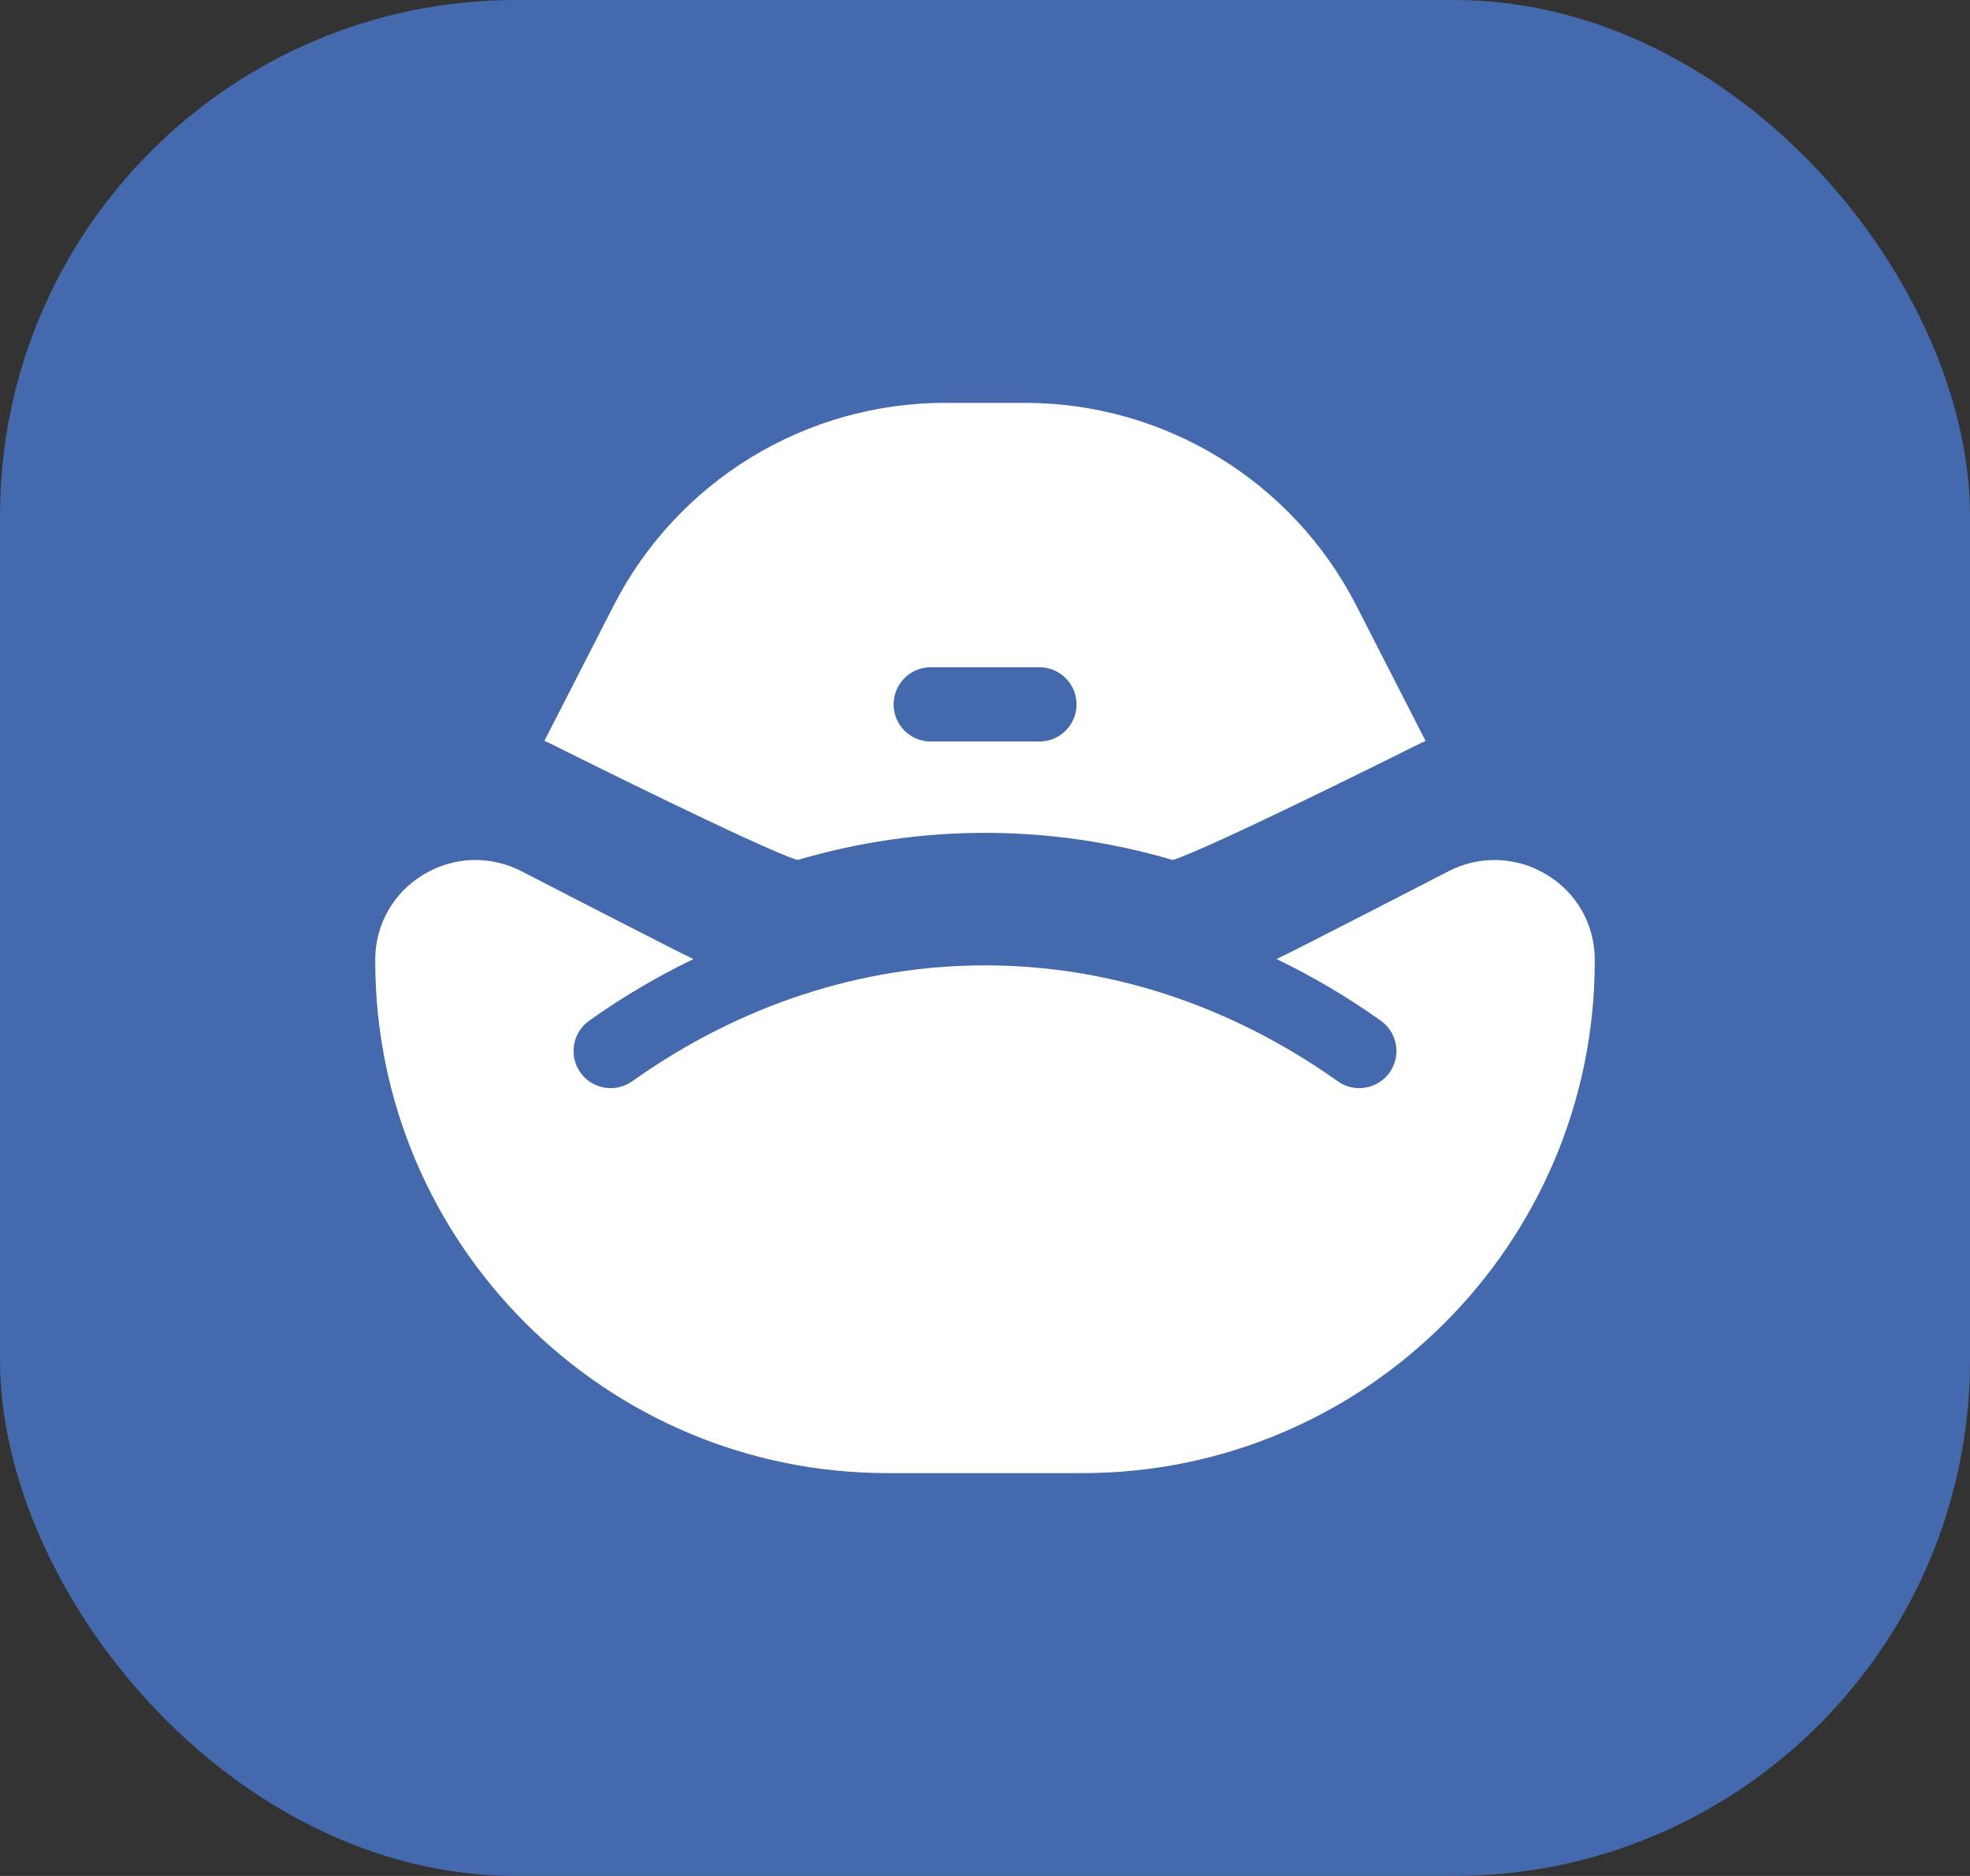
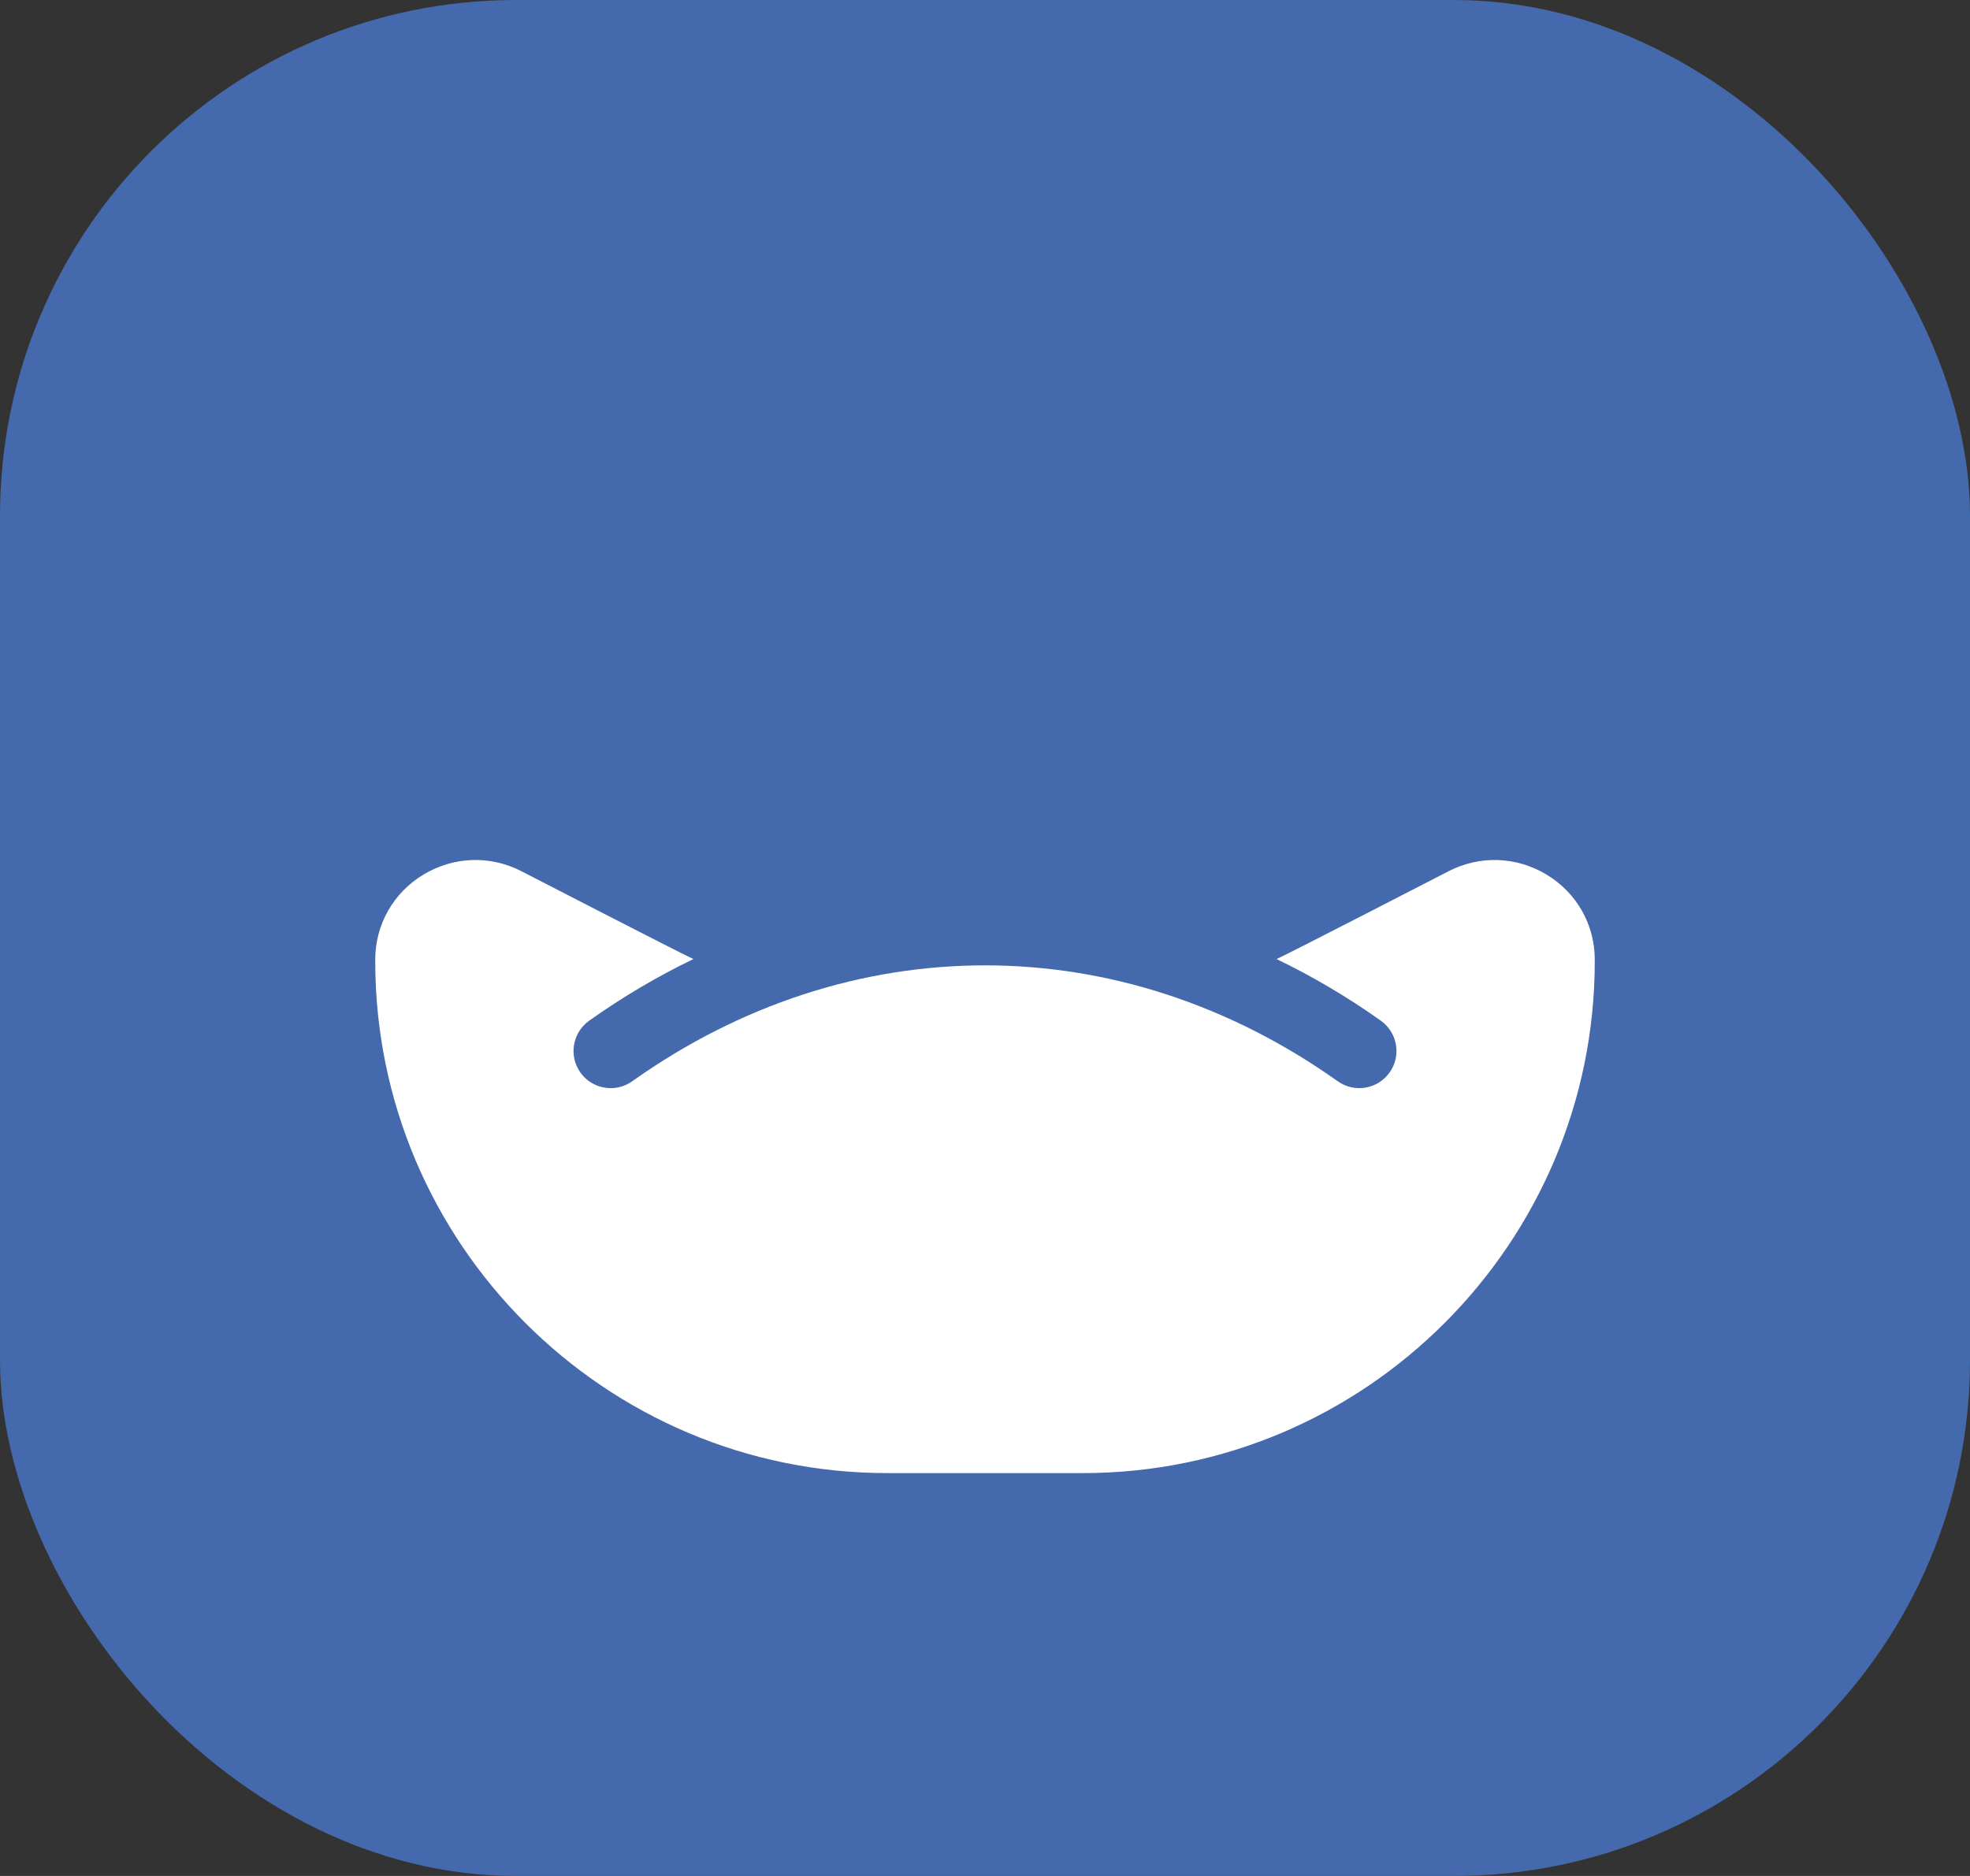
<svg xmlns="http://www.w3.org/2000/svg" width="84" height="80" viewBox="0 0 84 80" fill="none">
  <rect x="0" y="0" width="84" height="80" fill="#333333" stroke="none" />
  <rect width="84" height="80" rx="22" fill="#4569AD" />
-   <path d="M34.004 36.674C36.601 35.91 39.287 35.517 42.004 35.517H42.017C44.729 35.518 47.411 35.911 50.004 36.674C51.596 36.183 60.304 31.827 60.304 31.827C60.463 31.744 60.624 31.668 60.787 31.598L57.83 25.82C56.498 23.218 54.476 21.037 51.983 19.511C49.489 17.986 46.625 17.18 43.702 17.18H40.296C37.373 17.18 34.509 17.986 32.016 19.511C29.522 21.037 27.5 23.218 26.168 25.82L23.213 31.595C23.378 31.666 23.541 31.743 23.703 31.827C23.703 31.826 32.411 36.183 34.004 36.674ZM44.319 31.622H39.688C38.813 31.622 38.103 30.913 38.103 30.038C38.103 29.163 38.813 28.454 39.688 28.454H44.319C45.194 28.454 45.904 29.163 45.904 30.038C45.904 30.913 45.194 31.622 44.319 31.622Z" fill="white" />
  <path d="M68 40.904C67.993 39.42 67.227 38.072 65.95 37.3C64.661 36.519 63.093 36.466 61.757 37.158C61.757 37.158 55.005 40.641 54.433 40.899C55.967 41.638 57.453 42.515 58.878 43.527C59.591 44.034 59.759 45.023 59.252 45.736C58.745 46.45 57.756 46.617 57.042 46.111C47.772 39.525 36.252 39.519 26.977 46.097L26.956 46.111C26.678 46.309 26.358 46.403 26.041 46.403C25.545 46.403 25.056 46.171 24.747 45.736C24.241 45.022 24.41 44.033 25.123 43.527L25.144 43.512C26.562 42.506 28.041 41.634 29.567 40.899C28.995 40.642 22.243 37.158 22.243 37.158C20.907 36.466 19.339 36.519 18.05 37.3C16.773 38.072 16.007 39.42 16 40.906L16 40.988C16 53.026 25.794 62.82 37.832 62.82L46.126 62.82L46.172 62.82C58.206 62.82 68 53.026 68 40.988L68 40.904Z" fill="white" />
</svg>